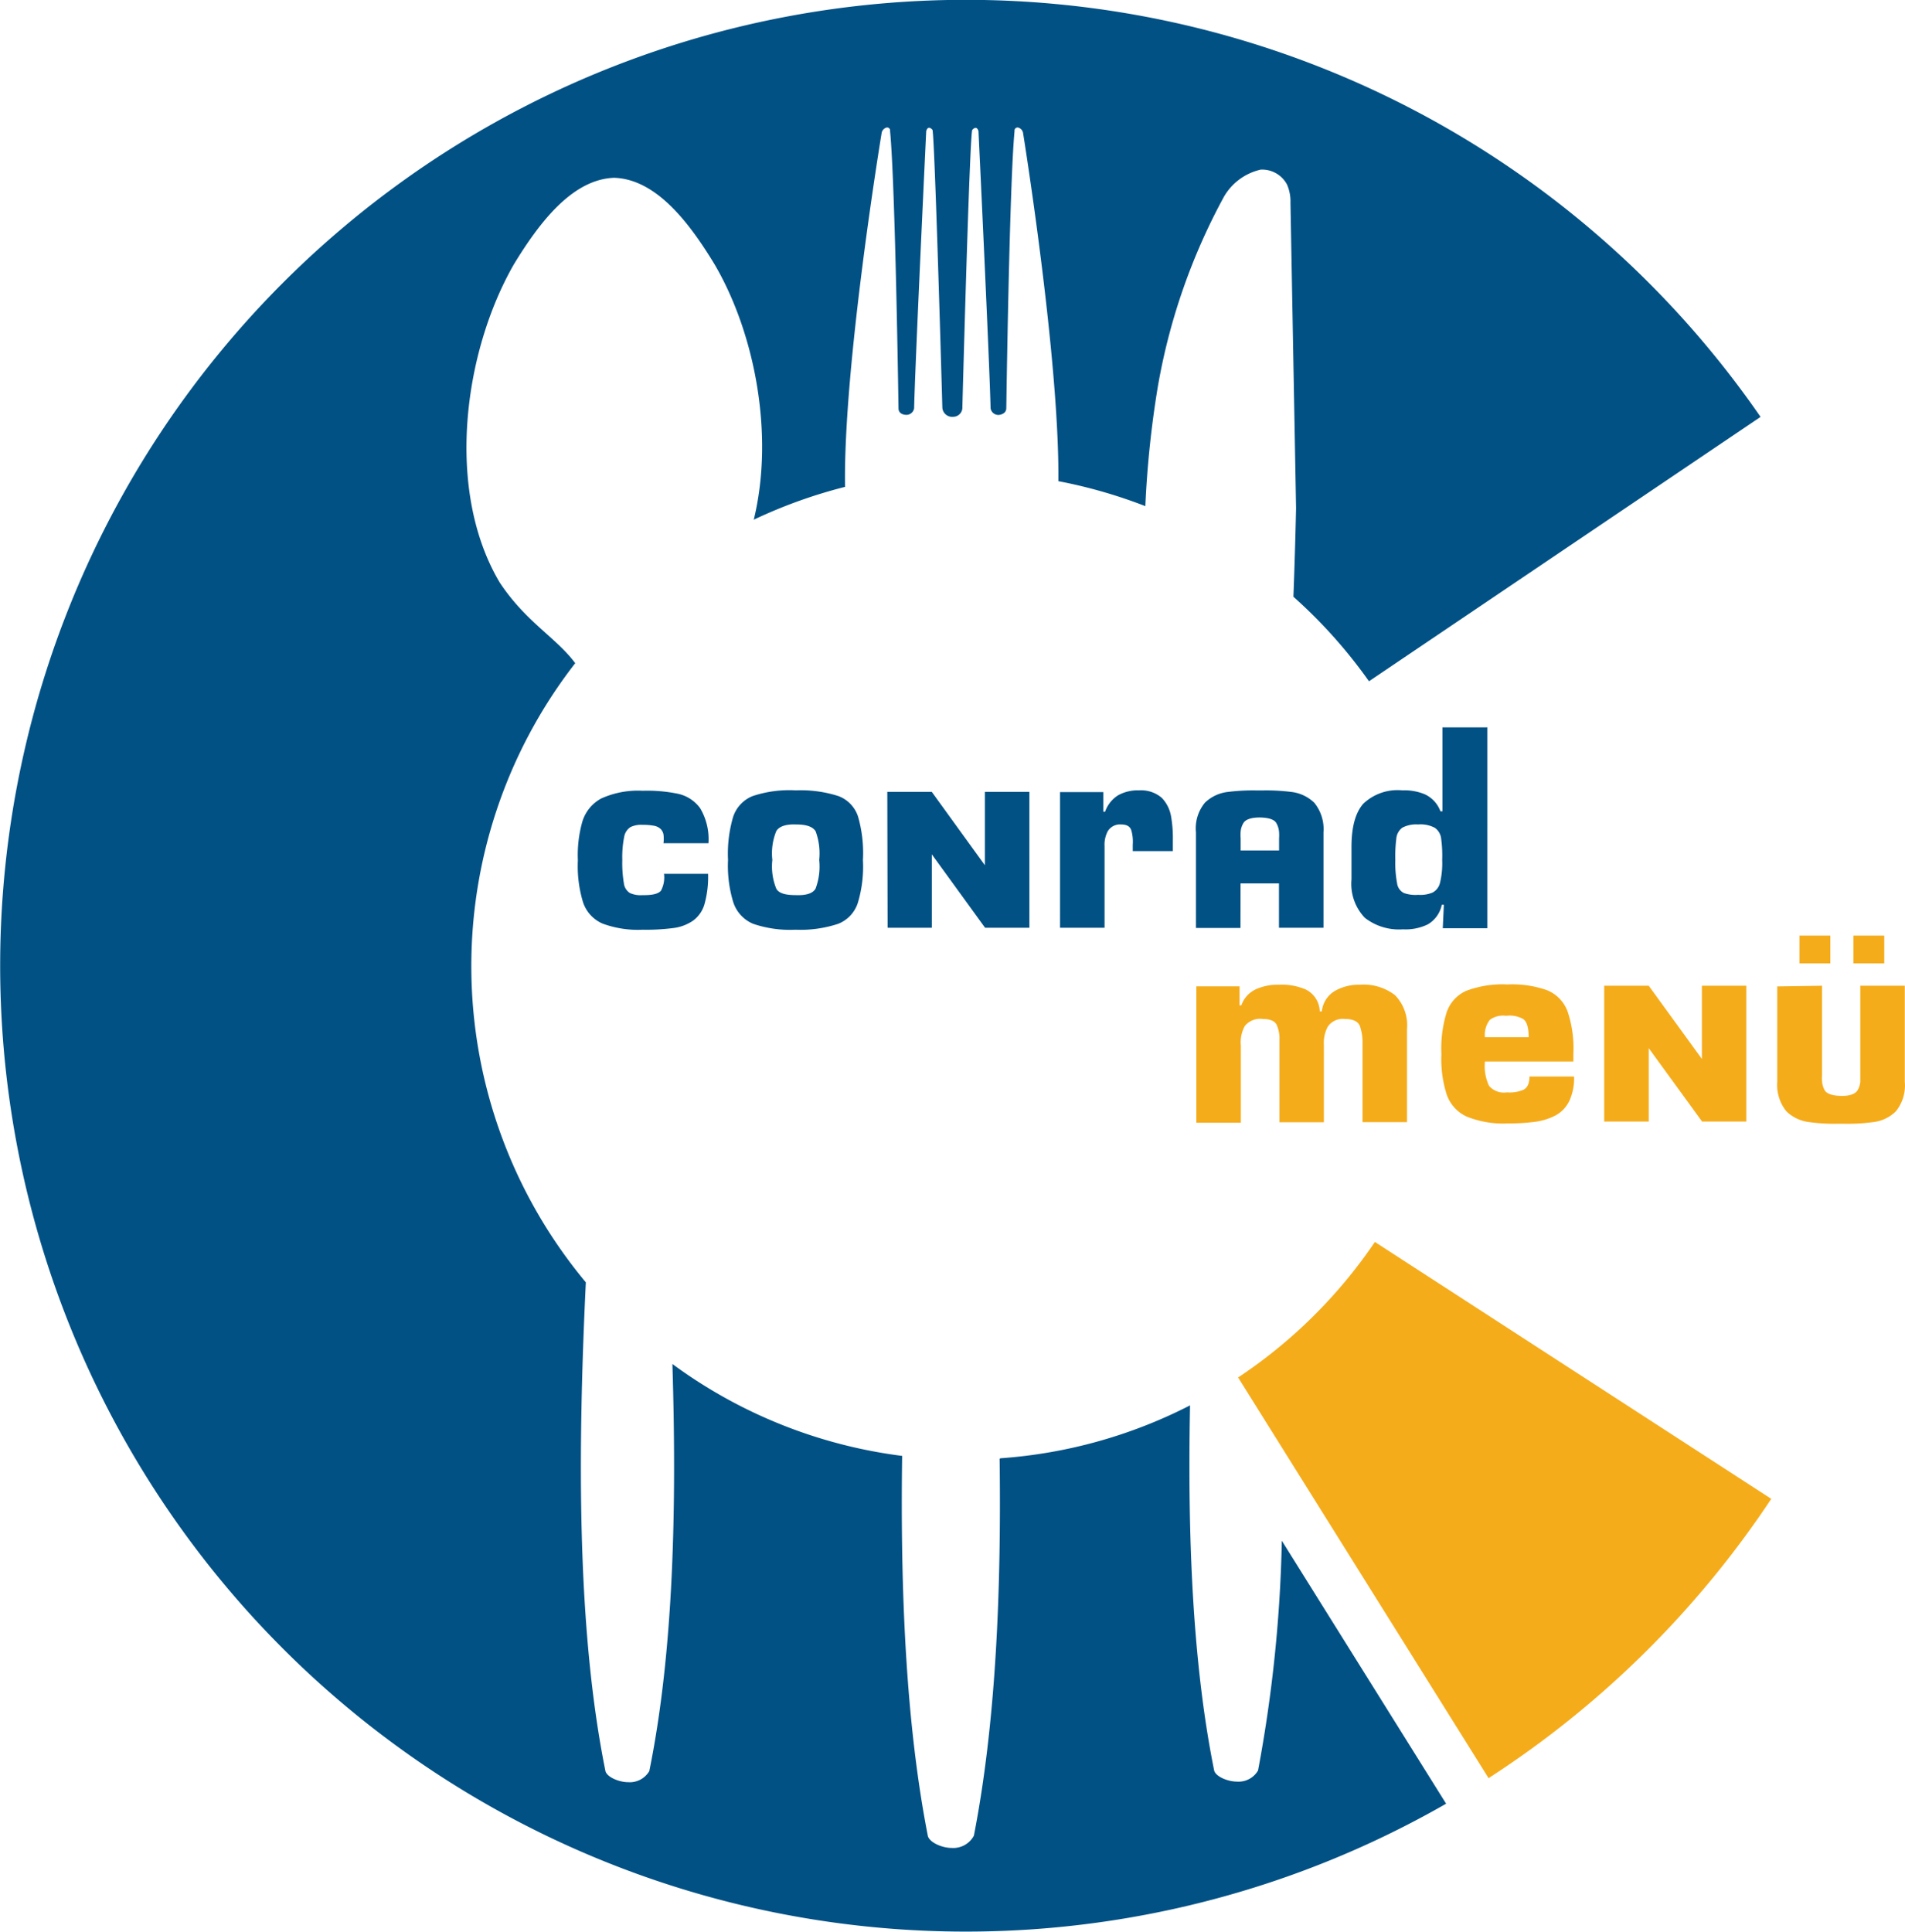
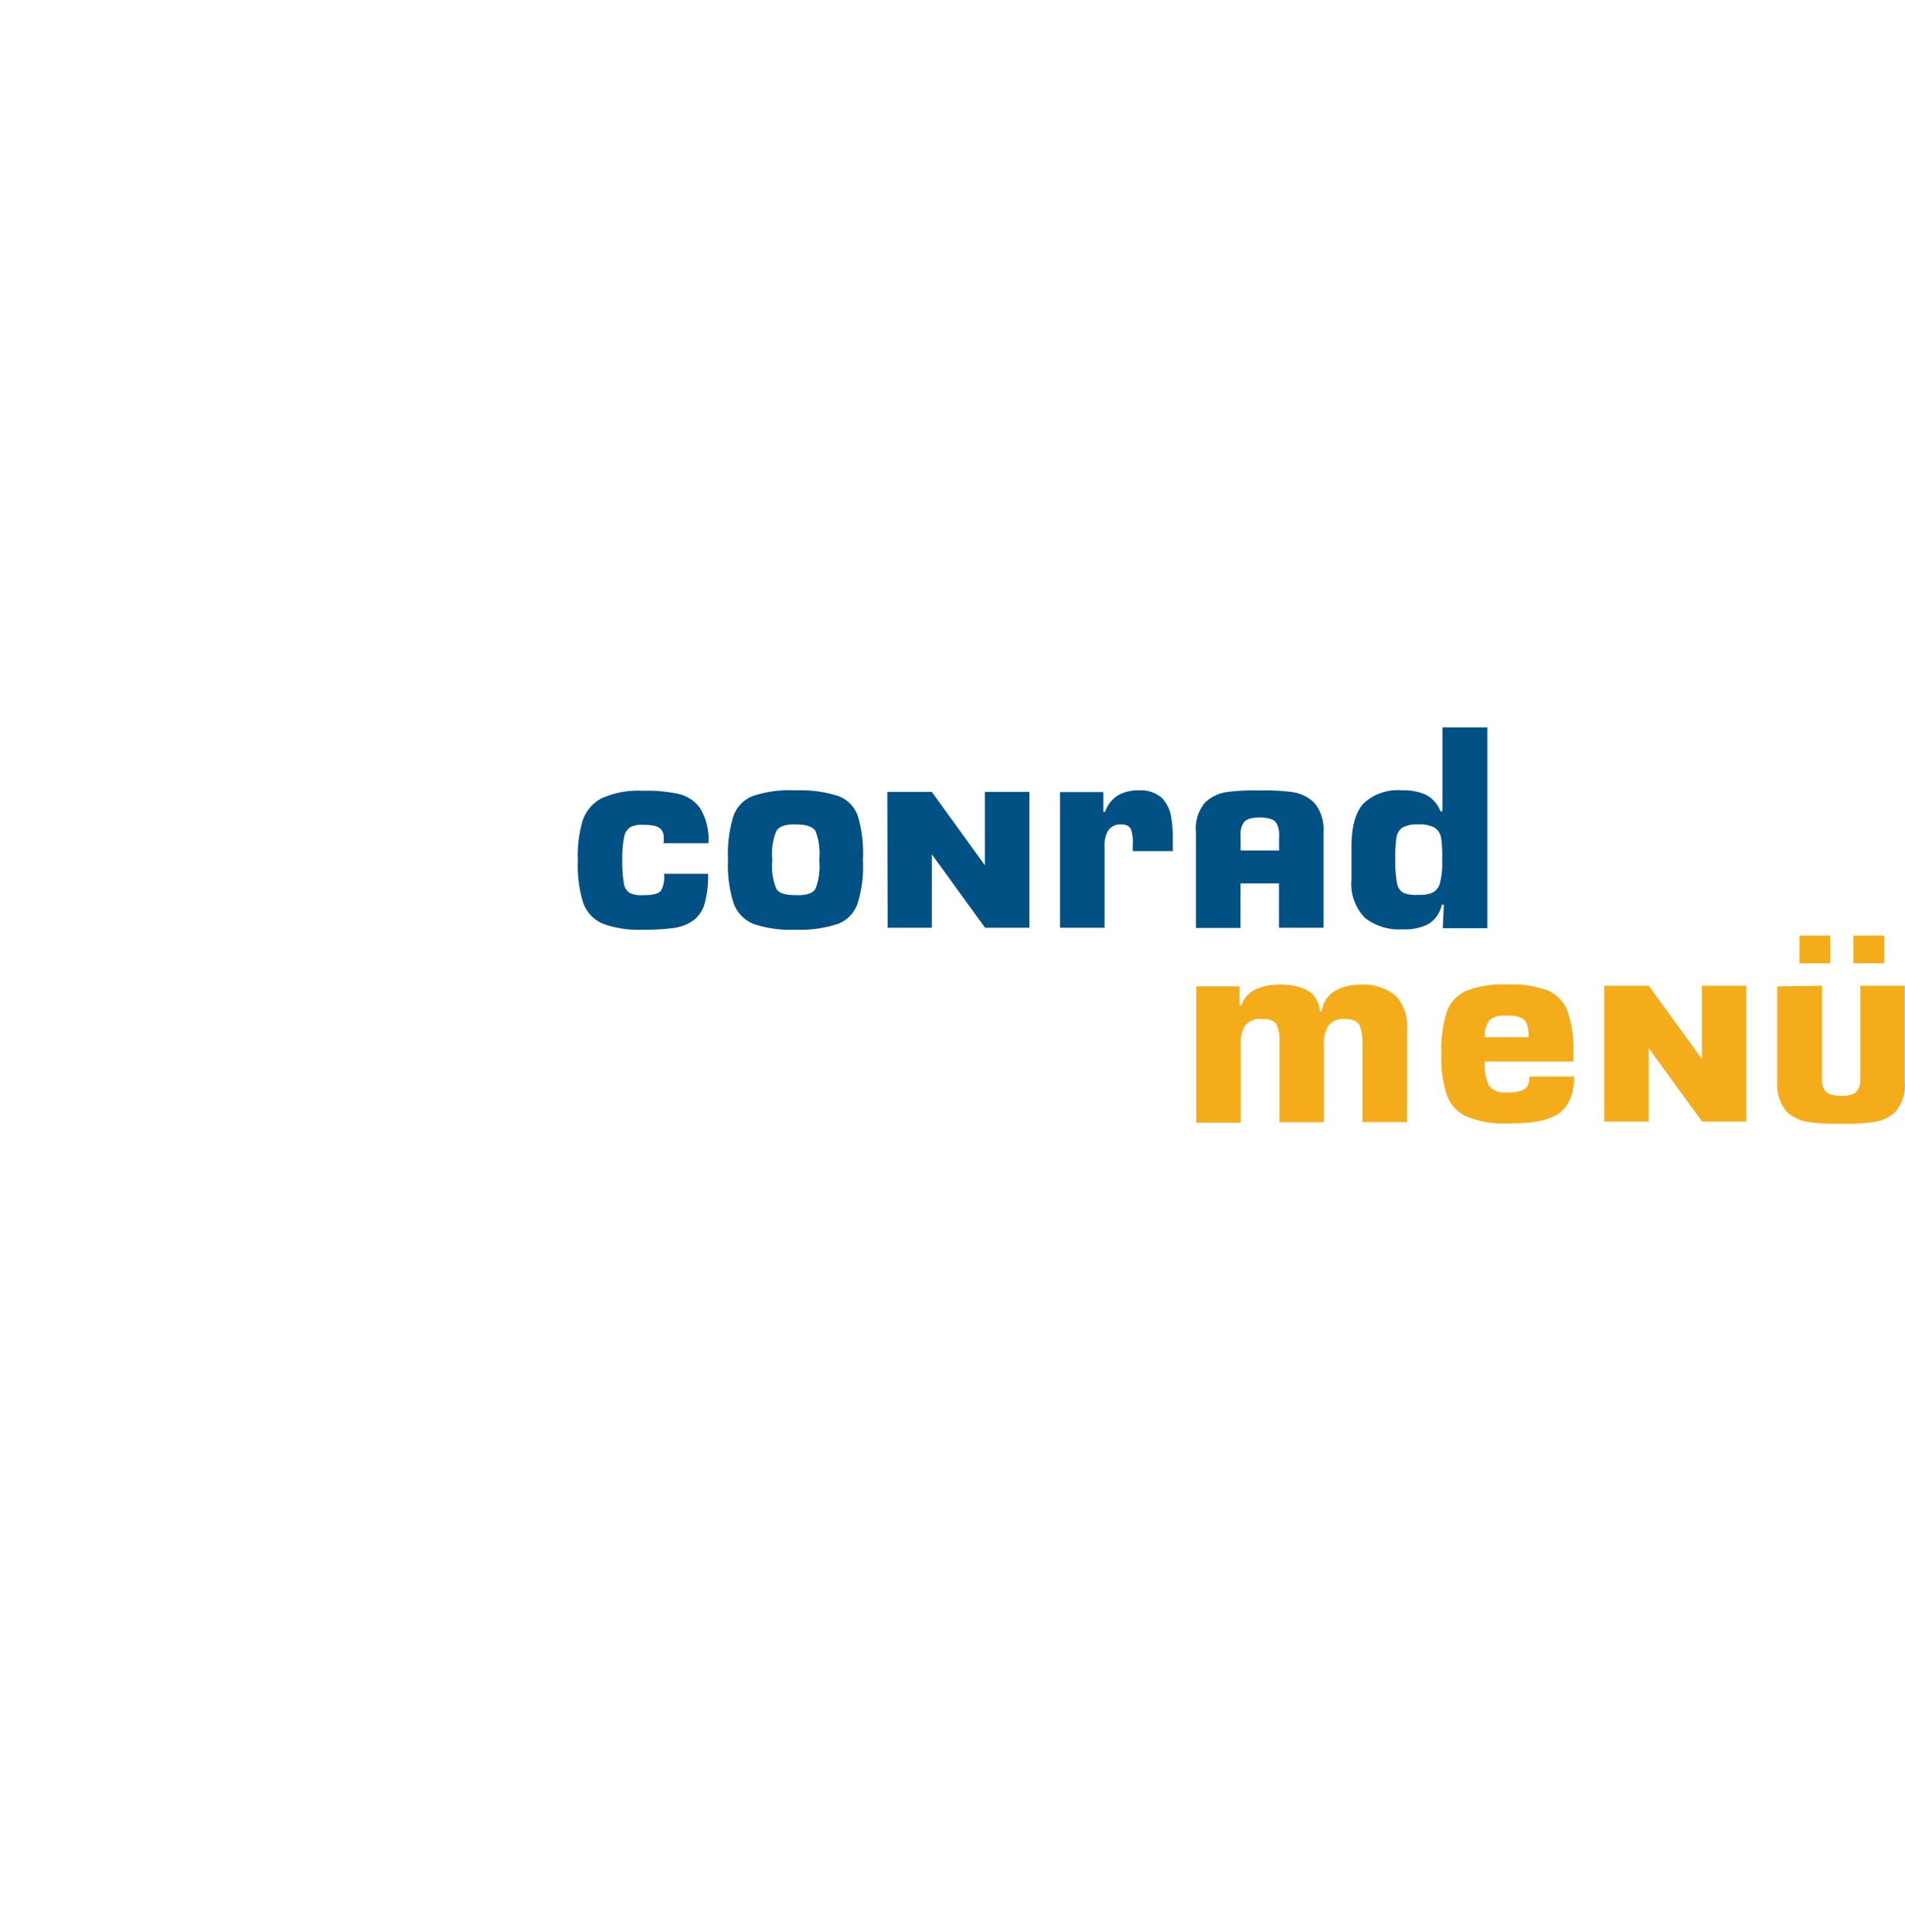
<svg xmlns="http://www.w3.org/2000/svg" viewBox="0 0 193.87 196.56">
  <defs>
    <style>.a,.b{fill:#f5ac1b;}.b,.d{fill-rule:evenodd;}.c,.d{fill:#015185;}</style>
  </defs>
-   <path class="a" d="M126,140.16a50.61,50.61,0,0,0,13.92-13.79l40.34,26.14a99,99,0,0,1-28.77,28.42L126,140.16" />
  <path class="b" d="M121.75,100.42v13.82h4.53v-7.85a3.41,3.41,0,0,1,.41-2,2,2,0,0,1,1.8-.71c.76,0,1.24.21,1.43.59a3.38,3.38,0,0,1,.29,1.54v8.38h4.52v-7.85a3.5,3.5,0,0,1,.4-1.88,1.84,1.84,0,0,1,1.71-.78c.85,0,1.36.25,1.55.71a5,5,0,0,1,.27,1.79v8h4.53v-9.46a4.39,4.39,0,0,0-1.22-3.46,5.22,5.22,0,0,0-3.6-1.06,4.89,4.89,0,0,0-2.49.61,2.75,2.75,0,0,0-1.36,2.1h-.21a2.56,2.56,0,0,0-1.45-2.24,6.19,6.19,0,0,0-2.73-.47,5.33,5.33,0,0,0-2.28.44,2.81,2.81,0,0,0-1.52,1.66h-.18v-1.94h-4.4m29.37,5.18a2.46,2.46,0,0,1,.5-1.77,2.27,2.27,0,0,1,1.66-.41,2.8,2.8,0,0,1,1.72.32q.57.38.57,1.86Zm4.53,4c0,.7-.21,1.15-.62,1.35a3.61,3.61,0,0,1-1.67.26,2,2,0,0,1-1.82-.66,4.7,4.7,0,0,1-.42-2.48h9v-.76a11.79,11.79,0,0,0-.59-4.34,3.73,3.73,0,0,0-2.1-2.16,10.65,10.65,0,0,0-4-.58,10.5,10.5,0,0,0-4.22.65,3.69,3.69,0,0,0-2,2.23,12.47,12.47,0,0,0-.52,4.2,11.81,11.81,0,0,0,.54,4.12,3.83,3.83,0,0,0,2.05,2.25,9.91,9.91,0,0,0,4.17.69,21,21,0,0,0,2.75-.16,6.37,6.37,0,0,0,2.12-.66,3.34,3.34,0,0,0,1.38-1.45,5.42,5.42,0,0,0,.49-2.5Zm27.48-14.34h3.14v2.82h-3.14Zm5.49,0h3.14v2.82h-3.14Zm-3.19,5.1v9.1a3.07,3.07,0,0,0,0,.61,2.12,2.12,0,0,0,.27.93c.22.36.78.55,1.67.57s1.45-.21,1.67-.57a2.08,2.08,0,0,0,.28-.85c0-.27,0-.47,0-.69v-9.1h4.53V109c0,.38,0,.74,0,1.08a4.17,4.17,0,0,1-.91,3,3.9,3.9,0,0,1-2.34,1.1,18.89,18.89,0,0,1-3,.16h-.45a18.89,18.89,0,0,1-3-.16,4,4,0,0,1-2.35-1.1,4.26,4.26,0,0,1-.93-3c0-.34,0-.7,0-1.08v-8.63Zm-22.17,0h4.53l5.41,7.45v-7.45h4.52v13.82h-4.5l-5.43-7.47v7.47h-4.53Z" />
-   <path class="c" d="M101.84,148.38A50,50,0,0,0,121.11,143c-.26,13.19.24,26.21,2.46,37.18.19.6,1.38,1.1,2.3,1.1a2.29,2.29,0,0,0,2.16-1.13,141.81,141.81,0,0,0,2.42-23.38l16.72,26.76a98.28,98.28,0,1,1,32-141.11L139.32,69.32a50.71,50.71,0,0,0-7.69-8.6q.17-4.55.27-9l-.57-31.09a4.29,4.29,0,0,0-.35-1.85,2.87,2.87,0,0,0-2.68-1.52A5.81,5.81,0,0,0,124.57,20a62.74,62.74,0,0,0-6.74,19.35,102,102,0,0,0-1.27,12.15,50.77,50.77,0,0,0-8.85-2.54c.12-12.47-3.6-35.47-3.6-35.47a.69.69,0,0,0-.43-.49.31.31,0,0,0-.43.34c-.52,5.35-.84,28.19-.84,28.19,0,.64-.76.69-.76.69a.8.8,0,0,1-.84-.68c-.09-4.29-1.23-28.2-1.23-28.2-.21-.67-.64-.11-.64-.11-.28,1-1,28.18-1,28.18a.94.94,0,0,1-.93,1,1,1,0,0,1-1.11-1s-.76-27.19-1-28.19c0,0-.43-.56-.64.11,0,0-1.14,23.91-1.23,28.21a.79.79,0,0,1-.84.67s-.76,0-.75-.68c0,0-.33-22.85-.86-28.2a.3.3,0,0,0-.42-.33.69.69,0,0,0-.43.49S85.8,37.23,86,49.54a50.84,50.84,0,0,0-9.29,3.34c2.11-8.64.11-19-4-26-2.65-4.37-6-8.66-10.22-8.79-4.21.16-7.55,4.46-10.2,8.82-5.12,8.93-7,23-1.43,32.37,2.71,4.07,5.7,5.55,7.68,8.2a50.23,50.23,0,0,0,1.08,63c-.83,17.27-.92,35.31,2,49.76.19.6,1.39,1.1,2.3,1.1a2.3,2.3,0,0,0,2.16-1.13c2.47-12.14,2.8-26.8,2.35-41.42a50.07,50.07,0,0,0,23.38,9.35c-.19,13.75.38,27.25,2.62,38.69.2.66,1.45,1.2,2.41,1.2a2.38,2.38,0,0,0,2.27-1.24c2.22-11.35,2.8-24.73,2.62-38.37" />
  <path class="d" d="M67.57,88.87a2.85,2.85,0,0,1-.3,1.75c-.25.32-.87.48-1.86.46a2.66,2.66,0,0,1-1.3-.21,1.36,1.36,0,0,1-.62-1,12.4,12.4,0,0,1-.16-2.37,10.46,10.46,0,0,1,.19-2.34,1.48,1.48,0,0,1,.64-1,2.47,2.47,0,0,1,1.25-.23,5.83,5.83,0,0,1,1.14.09,1.36,1.36,0,0,1,.66.31,1.06,1.06,0,0,1,.31.57,3.46,3.46,0,0,1,0,.9H72.1a6.17,6.17,0,0,0-.85-3.57,3.78,3.78,0,0,0-2.34-1.48,15.36,15.36,0,0,0-3.5-.29,9.08,9.08,0,0,0-4.23.79,4,4,0,0,0-1.92,2.37,12.46,12.46,0,0,0-.45,3.92,12.61,12.61,0,0,0,.52,4.25,3.6,3.6,0,0,0,2,2.19,10.39,10.39,0,0,0,4.09.62,21.42,21.42,0,0,0,3.11-.17,4.53,4.53,0,0,0,2-.75,3.15,3.15,0,0,0,1.17-1.7,10.27,10.27,0,0,0,.36-3.07H67.57M81,80.42A11.85,11.85,0,0,0,76.6,81a3.43,3.43,0,0,0-2,2.15,13.3,13.3,0,0,0-.51,4.35,12.72,12.72,0,0,0,.53,4.29A3.58,3.58,0,0,0,76.65,94a11.6,11.6,0,0,0,4.3.6A12.18,12.18,0,0,0,85.3,94a3.41,3.41,0,0,0,2-2.13,12.77,12.77,0,0,0,.52-4.36,13.38,13.38,0,0,0-.5-4.43A3.33,3.33,0,0,0,85.32,81,12.54,12.54,0,0,0,81,80.42ZM81,83.89c1,0,1.67.19,2,.68a6.49,6.49,0,0,1,.37,2.93A6.42,6.42,0,0,1,83,90.42q-.42.72-2,.66c-1.06,0-1.74-.18-2-.66a6,6,0,0,1-.4-2.92,6,6,0,0,1,.4-2.93C79.29,84.08,80,83.85,81,83.89Zm34.28,2.71h4.08V85.53a12.9,12.9,0,0,0-.18-2.45,3.58,3.58,0,0,0-.95-1.9,3.21,3.21,0,0,0-2.29-.76,4.12,4.12,0,0,0-2.15.5,3.24,3.24,0,0,0-1.33,1.68h-.18v-2h-4.4V94.4h4.53V86.1a2.91,2.91,0,0,1,.33-1.53,1.46,1.46,0,0,1,1.36-.68q.89,0,1.05.66a4.18,4.18,0,0,1,.13,1.4v.65Zm36-12.59H146.8v8.54h-.21A3.06,3.06,0,0,0,145,80.82a5.35,5.35,0,0,0-2.27-.4,5.07,5.07,0,0,0-4,1.37c-.81.93-1.21,2.44-1.19,4.53v3.16a5,5,0,0,0,1.36,3.91,5.65,5.65,0,0,0,3.88,1.17,5.16,5.16,0,0,0,2.52-.5,3,3,0,0,0,1.43-2h.21l-.11,2.39h4.53V74ZM142,87.5a14.13,14.13,0,0,1,.1-2.15,1.55,1.55,0,0,1,.61-1.13,3,3,0,0,1,1.61-.33,3.09,3.09,0,0,1,1.7.34,1.56,1.56,0,0,1,.65,1.14,12.8,12.8,0,0,1,.1,2.13,8.5,8.5,0,0,1-.22,2.32,1.51,1.51,0,0,1-.76,1,3.24,3.24,0,0,1-1.47.23,3.57,3.57,0,0,1-1.44-.18,1.29,1.29,0,0,1-.7-1A11.1,11.1,0,0,1,142,87.5Zm-51.7-6.92h4.53l5.4,7.46V80.58h4.53V94.4h-4.51l-5.42-7.47V94.4H90.33Zm37.9,2.6c-.89,0-1.45.21-1.66.57a2,2,0,0,0-.28.86,3.91,3.91,0,0,0,0,.68v1.25h3.91V85.29a4.07,4.07,0,0,0,0-.61,2.12,2.12,0,0,0-.28-.93C129.69,83.39,129.13,83.2,128.23,83.18Zm0-2.76h0Zm-.23,0h0Zm-1.73,14h-4.53V85.77c0-.39,0-.75,0-1.09a4.09,4.09,0,0,1,.91-3,4,4,0,0,1,2.34-1.1,20.22,20.22,0,0,1,3-.15h.45a20.22,20.22,0,0,1,3,.15,4,4,0,0,1,2.34,1.1,4.23,4.23,0,0,1,.94,3c0,.34,0,.7,0,1.09V94.4h-4.53V89.89h-3.91Z" />
</svg>